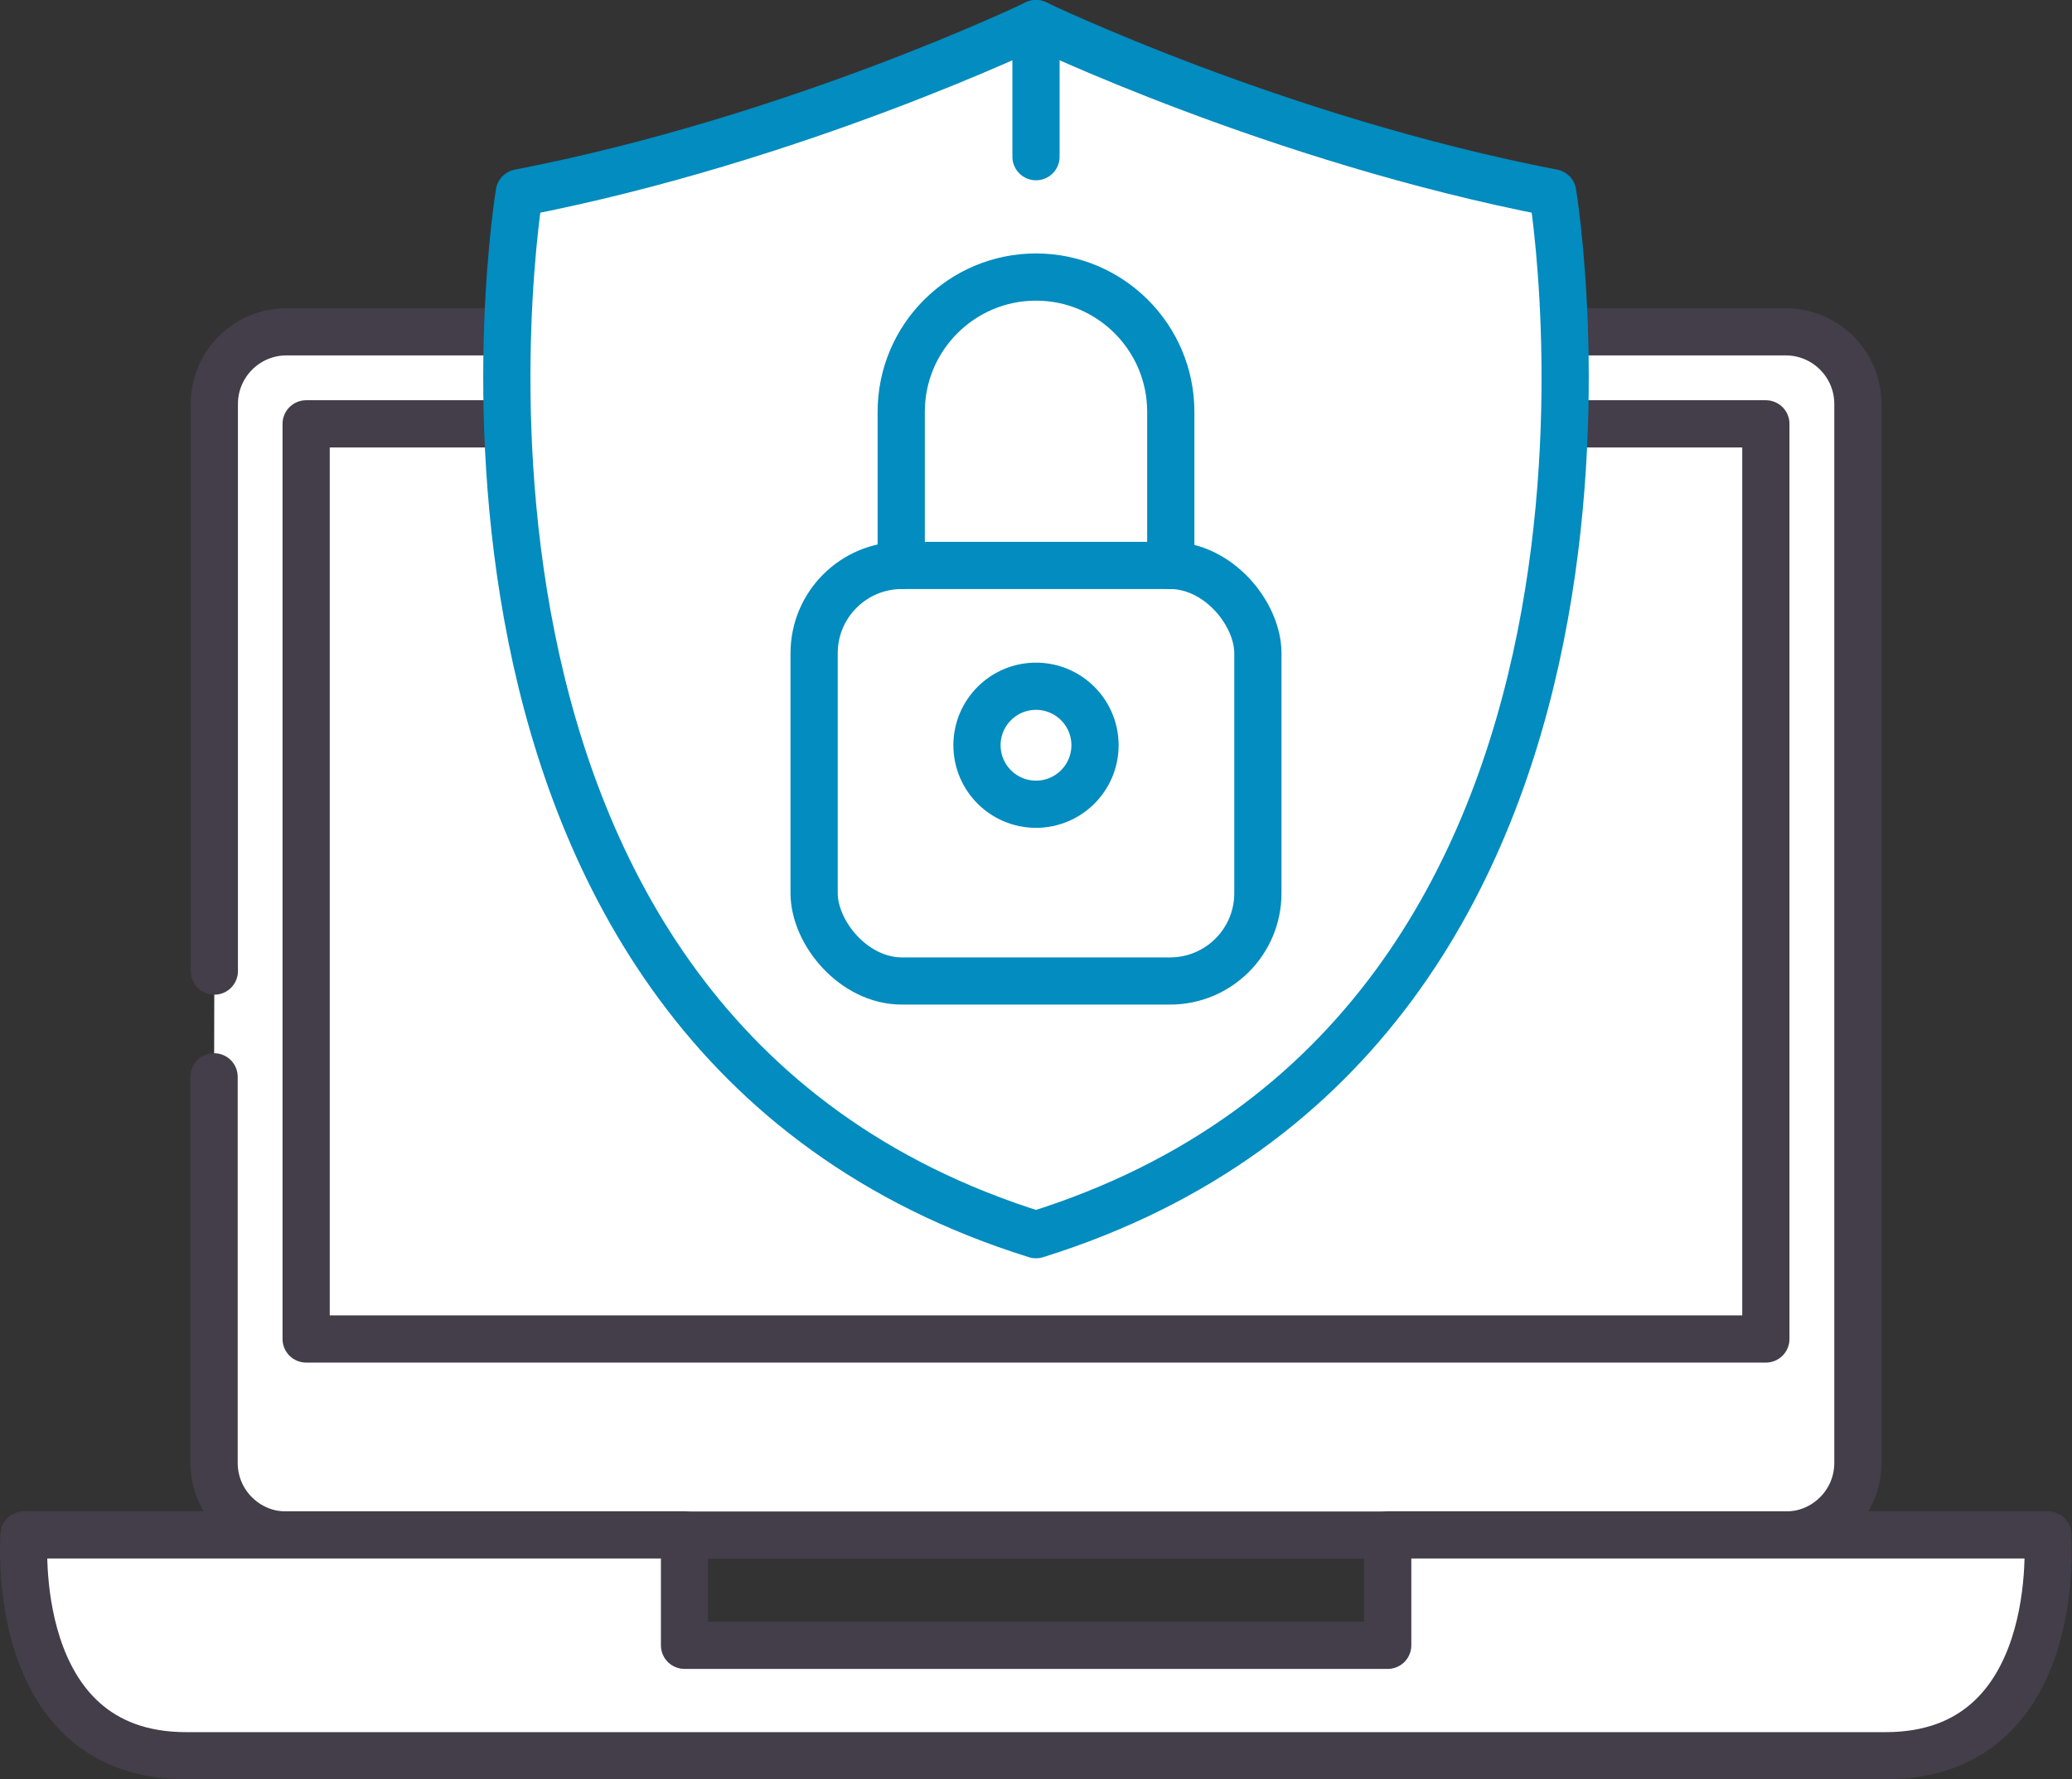
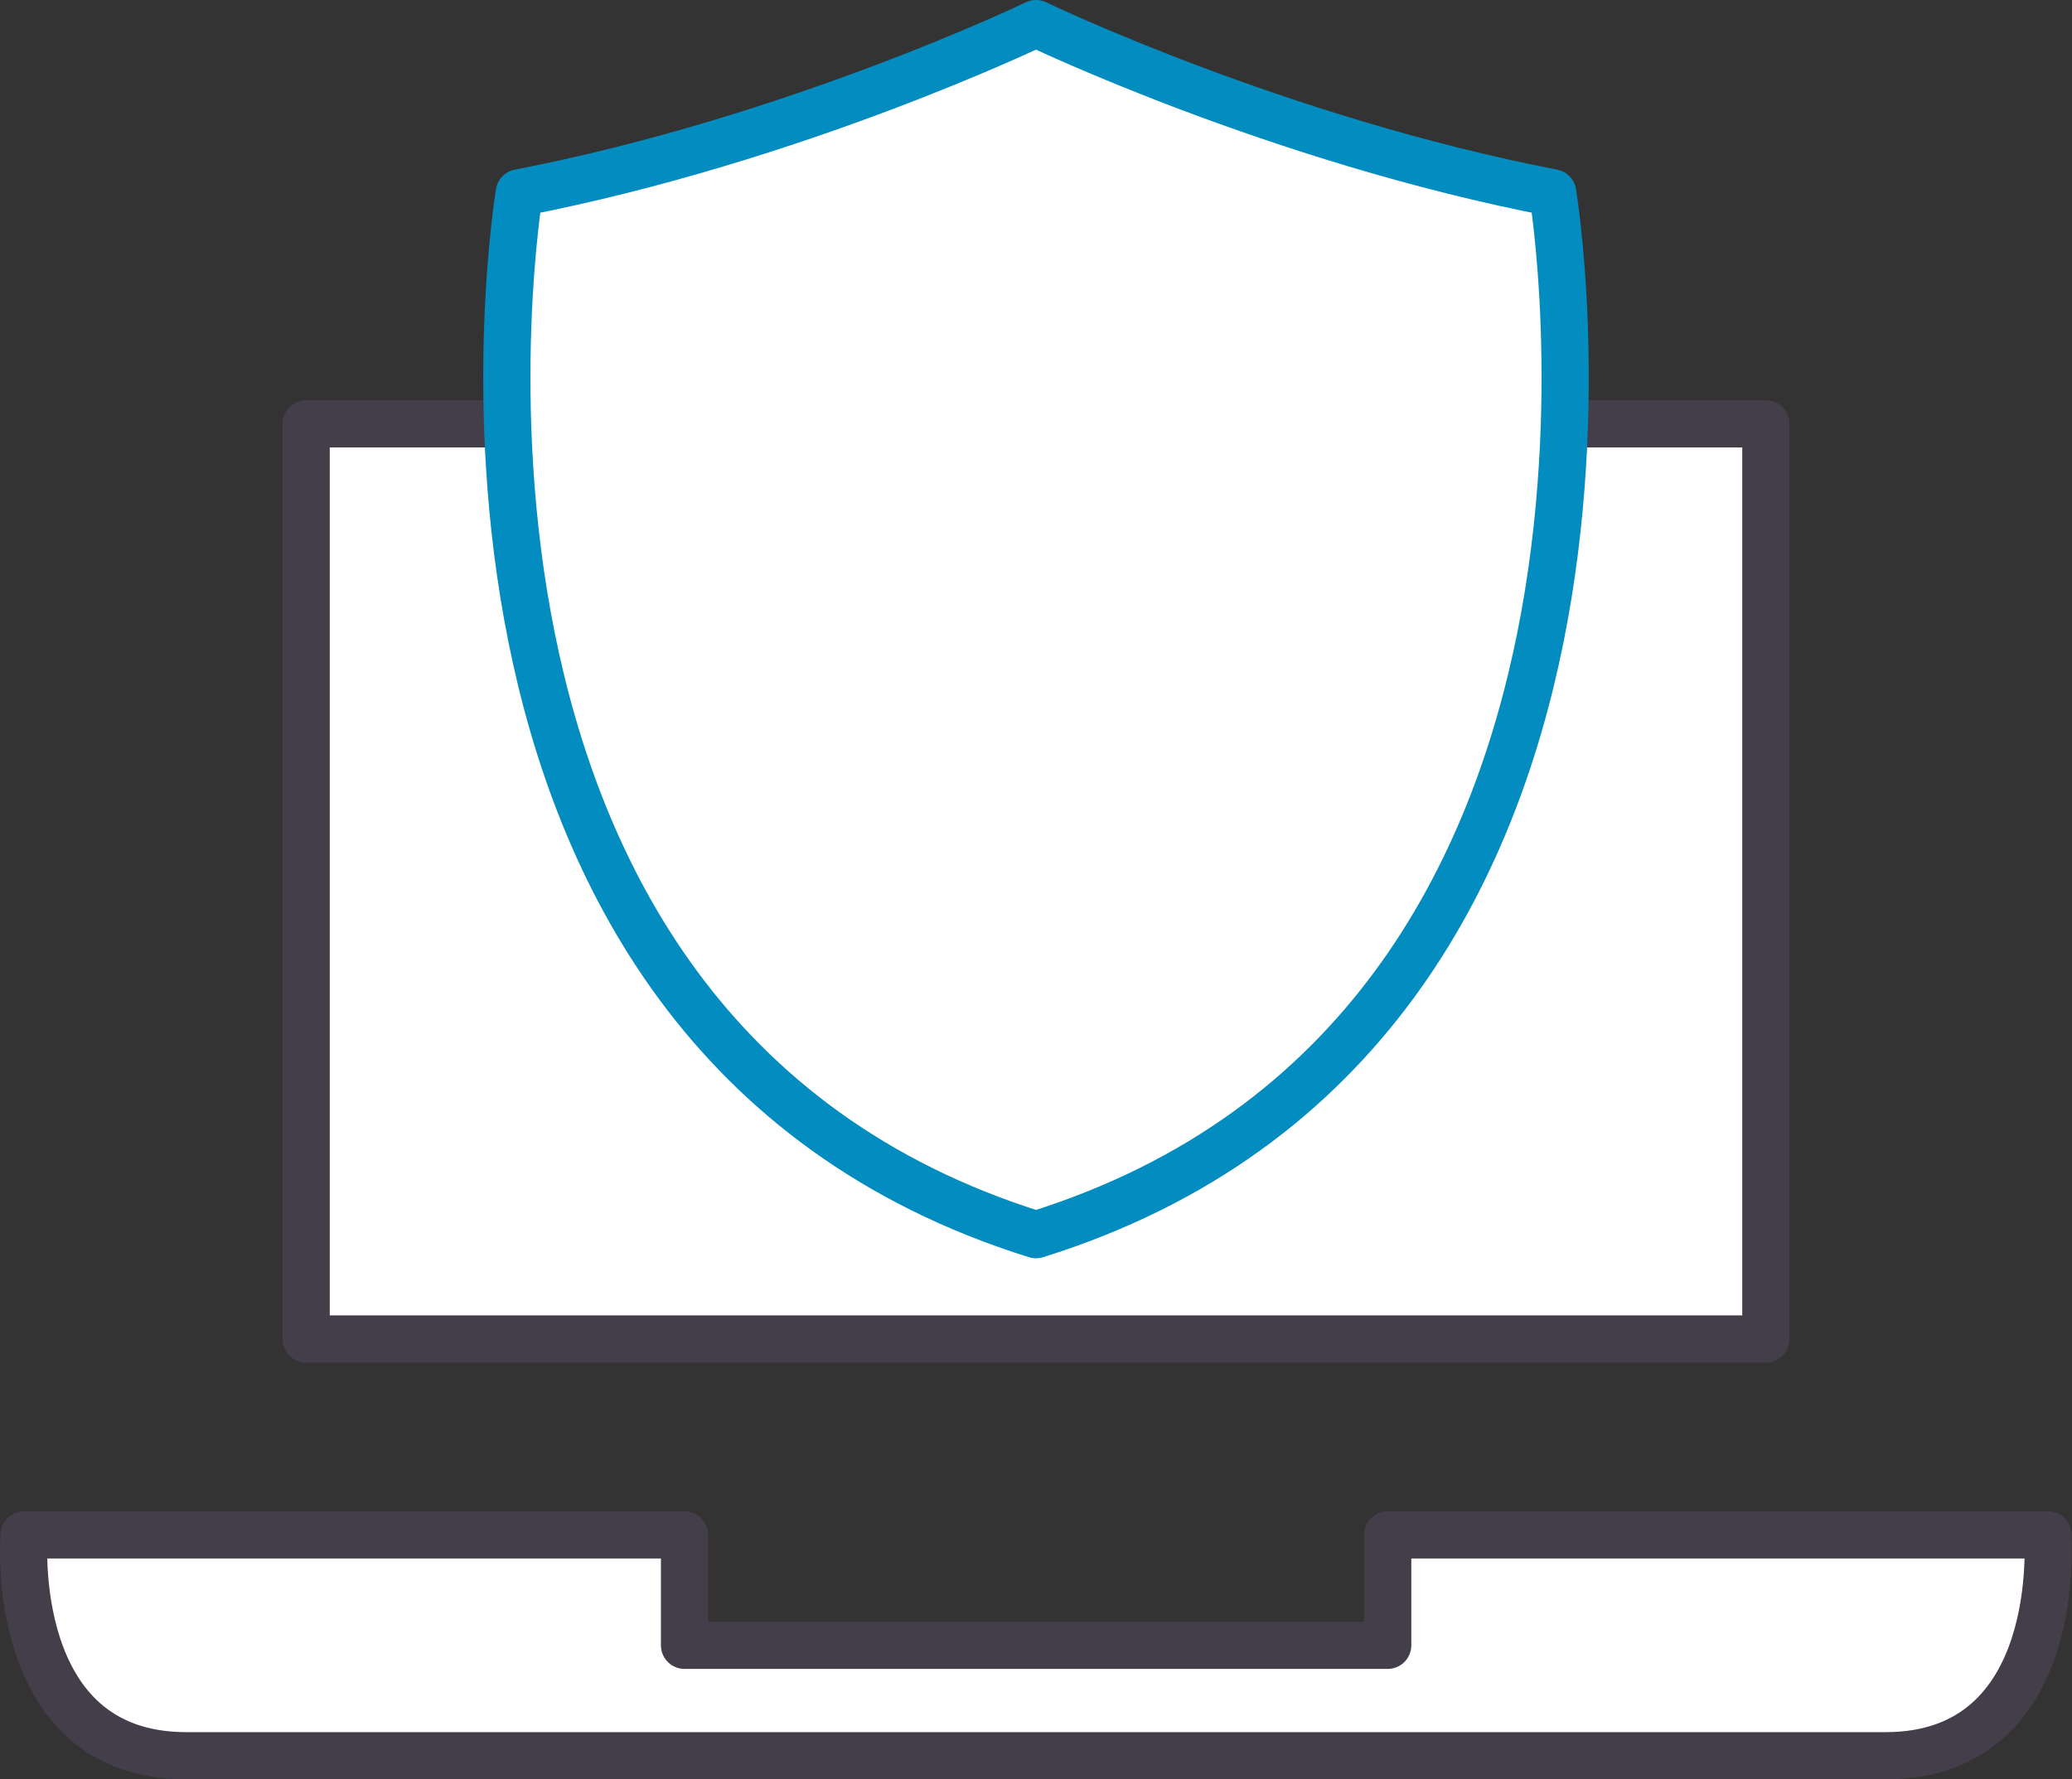
<svg xmlns="http://www.w3.org/2000/svg" id="_レイヤー_2" data-name="レイヤー 2" viewBox="0 0 87.78 75.4">
  <rect x="0" y="0" width="87.78" height="75.4" fill="#333333" stroke="none" />
  <defs>
    <style>
      .cls-1, .cls-2 {
        fill: #fff;
      }

      .cls-1, .cls-2, .cls-3 {
        stroke-linecap: round;
        stroke-linejoin: round;
        stroke-width: 2px;
      }

      .cls-1, .cls-3 {
        stroke: #028cbf;
      }

      .cls-2 {
        stroke: #433e49;
      }

      .cls-3 {
        fill: none;
      }
    </style>
  </defs>
  <g id="_レイヤー_1-2" data-name="レイヤー 1">
    <g>
      <g>
-         <path class="cls-2" d="M9.08,41.15v-24.03c0-1.69,1.37-3.06,3.06-3.06h63.51c1.69,0,3.06,1.37,3.06,3.06v44.87c0,1.69-1.37,3.06-3.06,3.06H12.13c-1.69,0-3.06-1.37-3.06-3.06v-16.36" />
        <path class="cls-2" d="M12.97,56.74V17.96h61.84v38.78H12.97Z" />
      </g>
      <path class="cls-2" d="M86.76,65.04h-27.97v4.68h-29.79v-4.68H1.02s-.76,9.36,6.87,9.36h71.99c7.64,0,6.87-9.36,6.87-9.36Z" />
      <path class="cls-1" d="M65.78,8.17c-11.7-2.26-21.89-7.17-21.89-7.17,0,0-10.19,4.91-21.89,7.17,0,0-5.92,35.47,21.89,44.15,27.81-8.68,21.89-44.15,21.89-44.15Z" />
      <g>
-         <rect class="cls-3" x="34.49" y="23.96" width="18.8" height="17.61" rx="3.72" ry="3.72" />
-         <path class="cls-3" d="M46.39,31.58c0,1.38-1.12,2.5-2.5,2.5s-2.5-1.12-2.5-2.5,1.12-2.5,2.5-2.5,2.5,1.12,2.5,2.5Z" />
-         <path class="cls-3" d="M38.18,23.96v-6.51c0-3.15,2.56-5.71,5.71-5.71h0c3.15,0,5.71,2.56,5.71,5.71v6.51" />
-       </g>
-       <line class="cls-1" x1="43.89" y1="1" x2="43.89" y2="6.64" />
+         </g>
    </g>
  </g>
</svg>